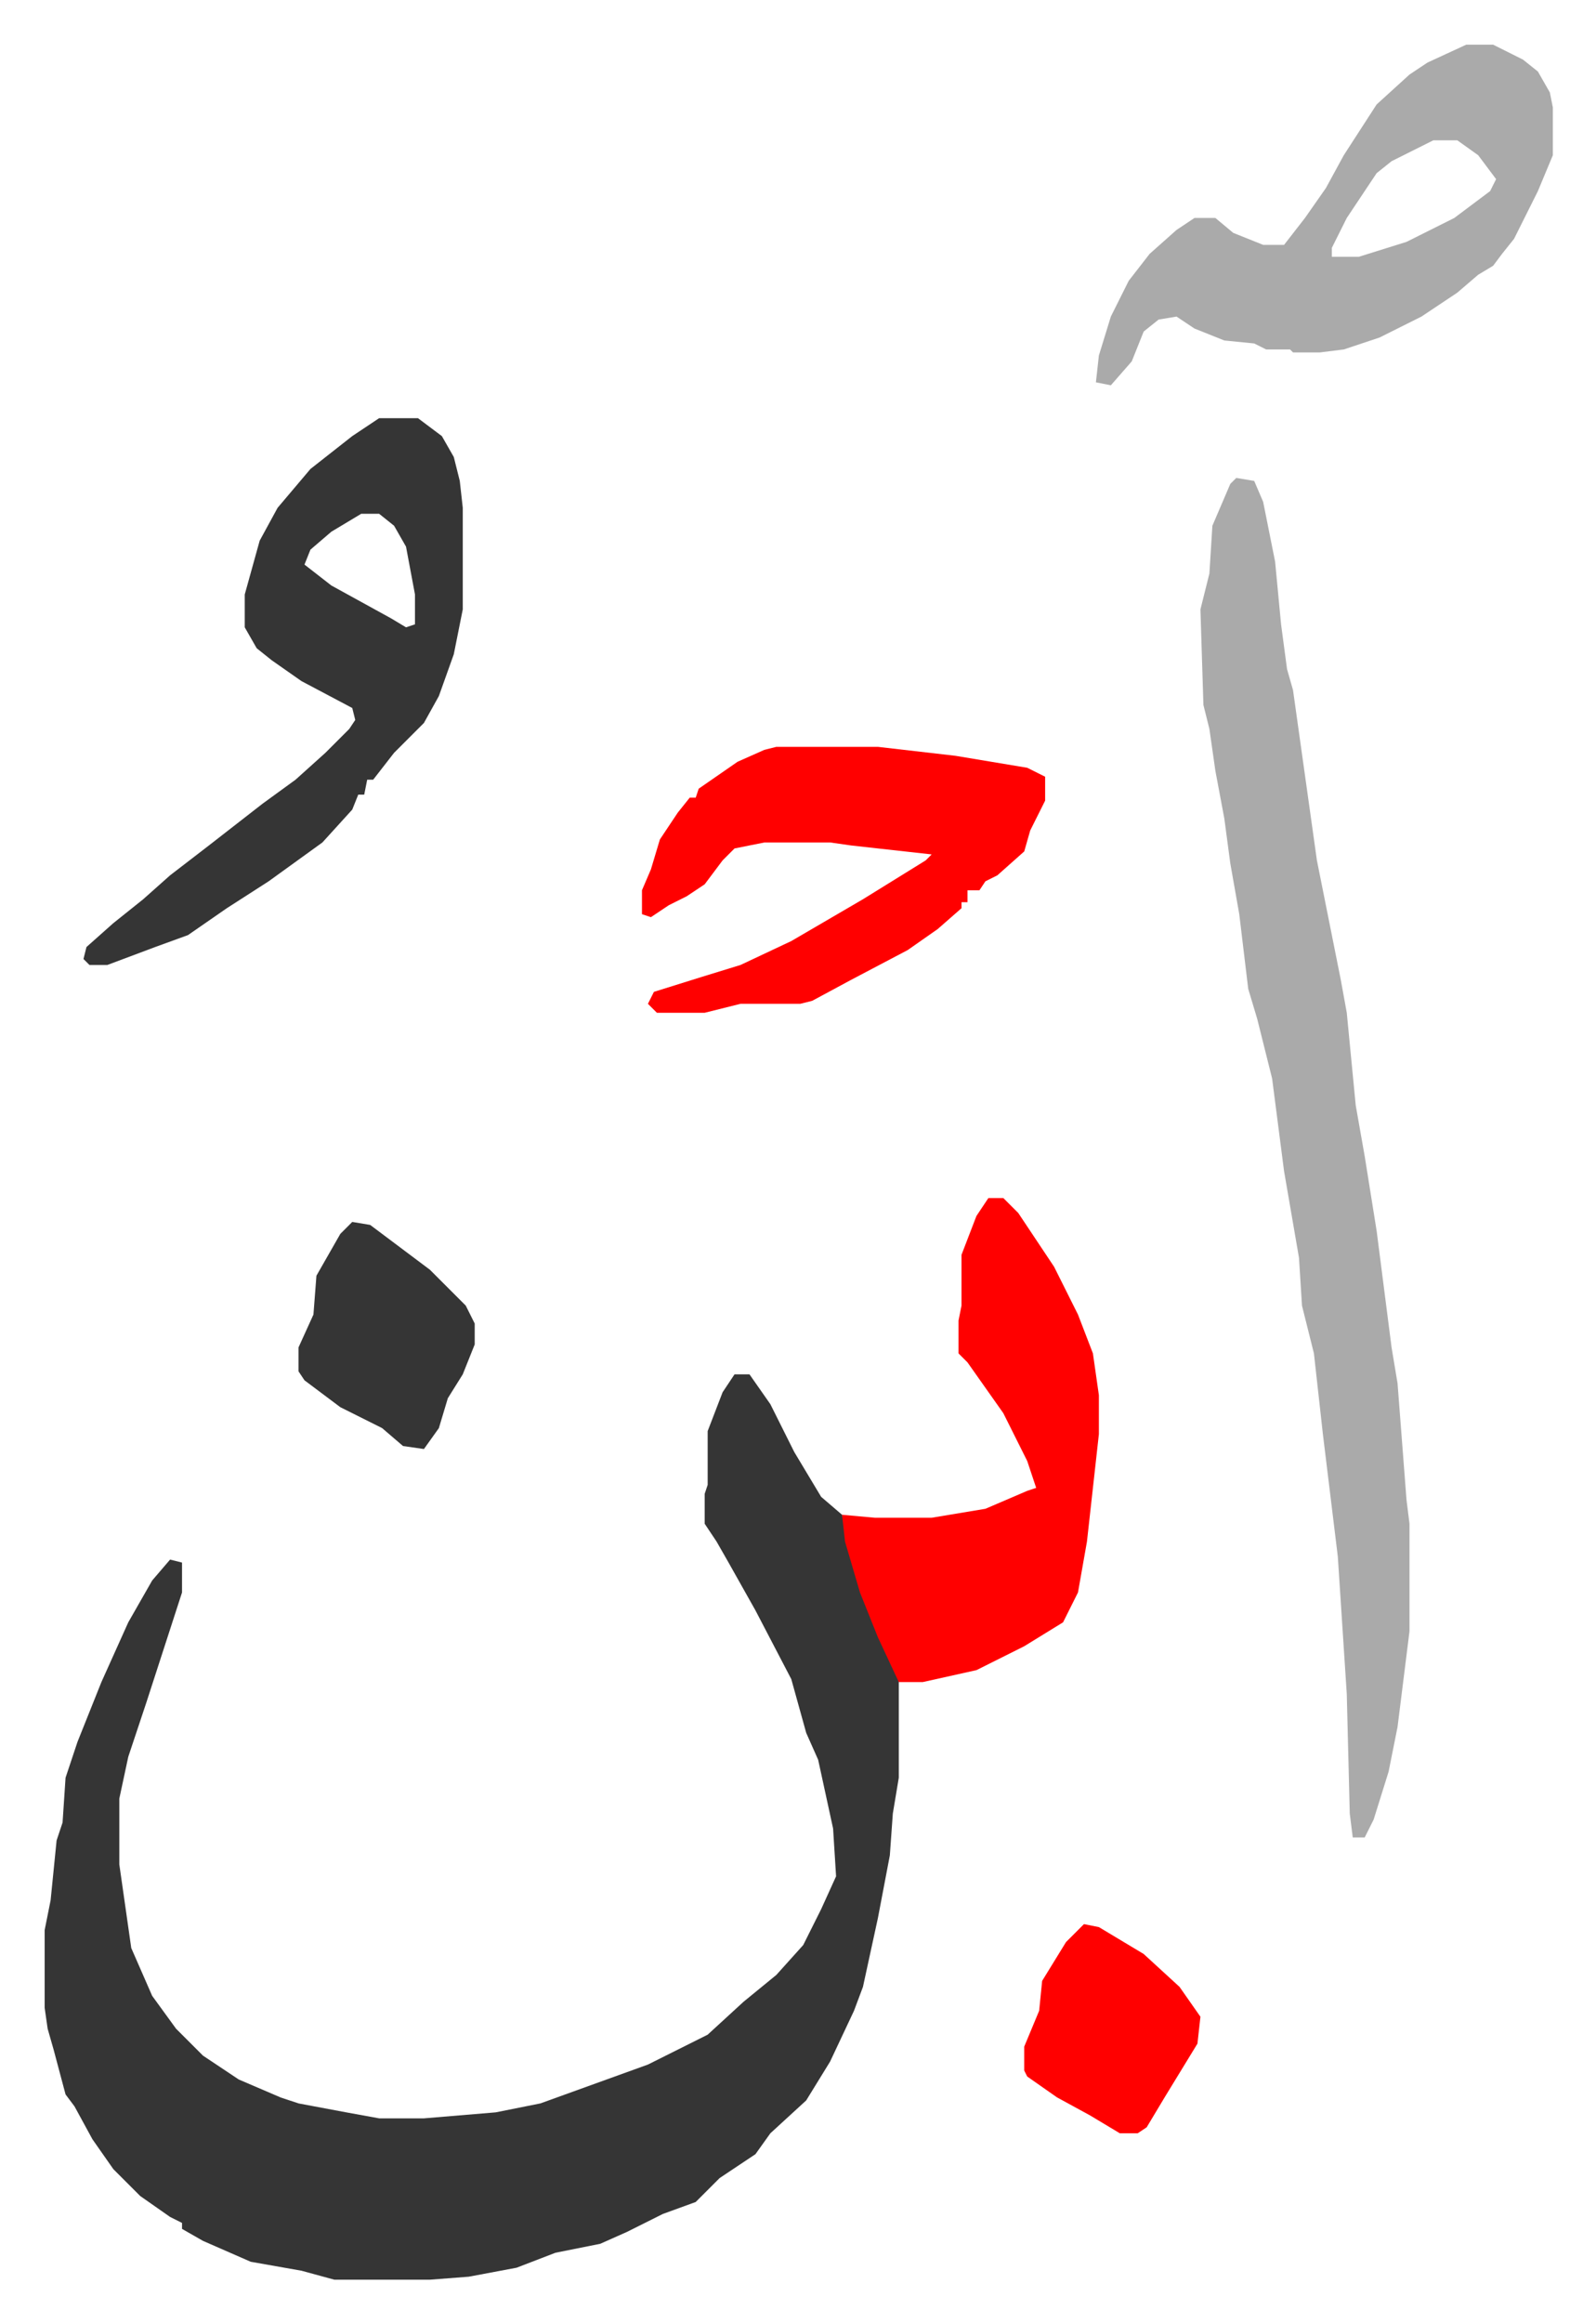
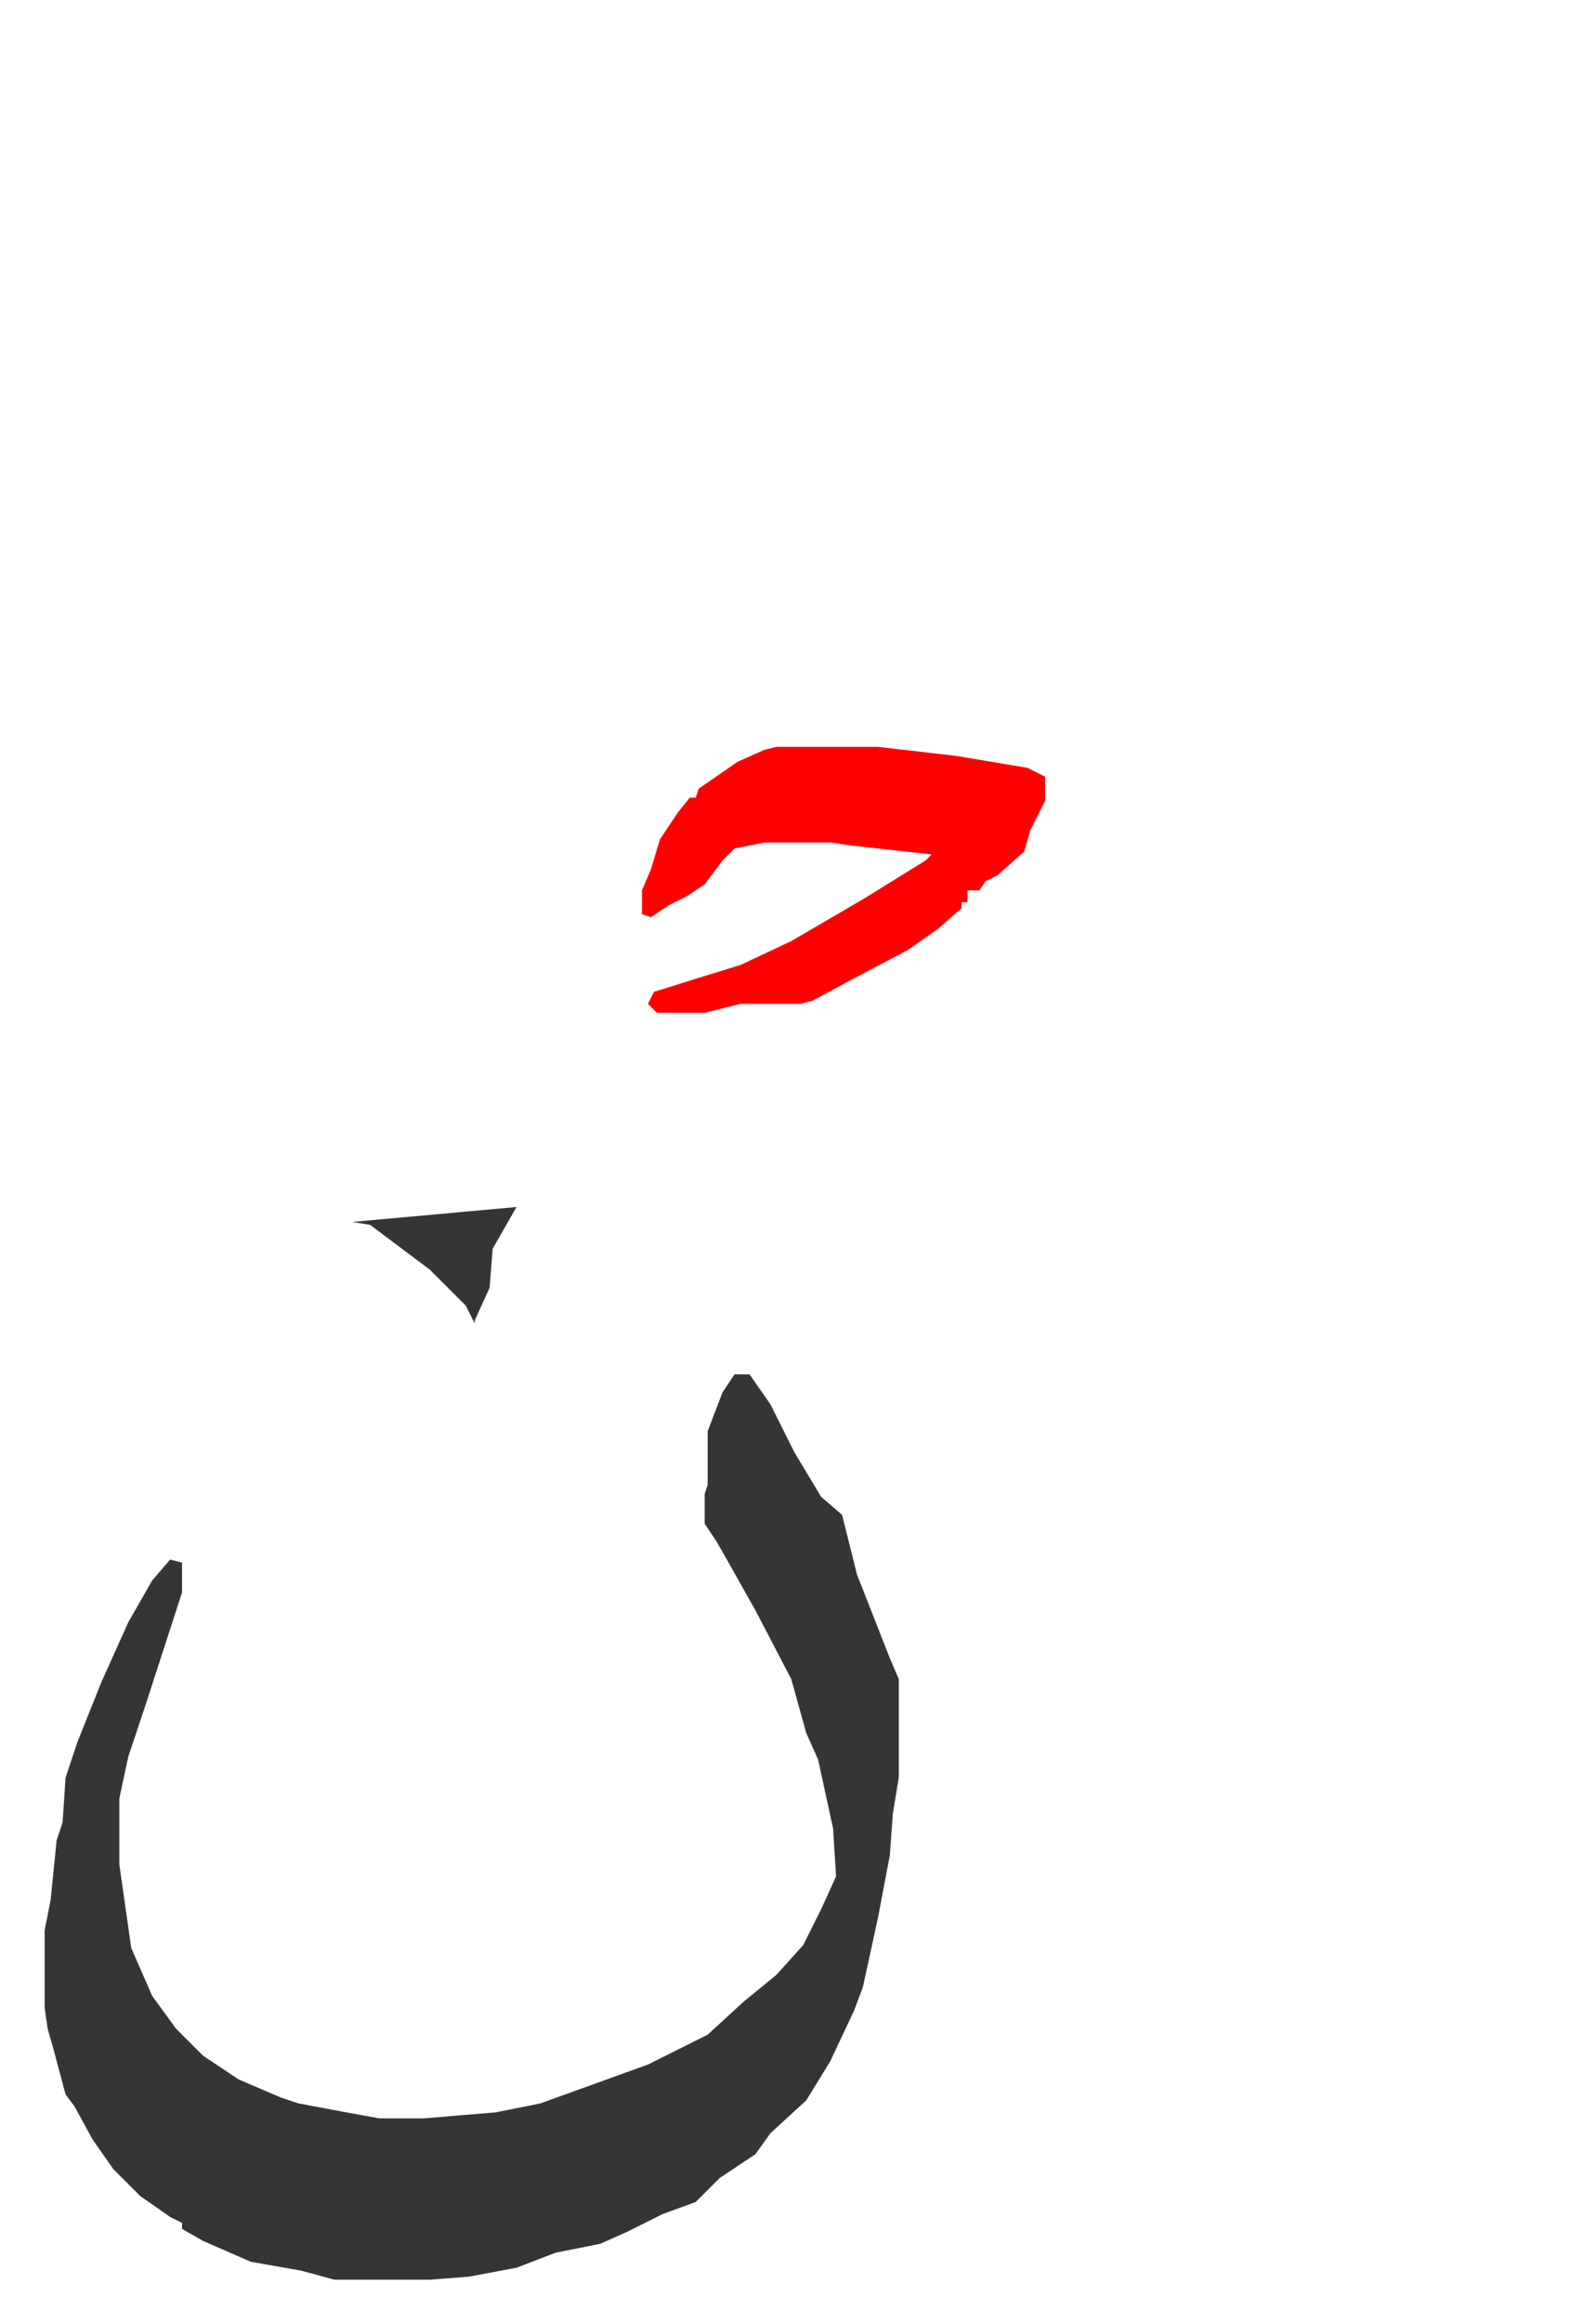
<svg xmlns="http://www.w3.org/2000/svg" role="img" viewBox="-14.95 358.05 534.40 777.40">
  <path fill="#353535" id="rule_normal" d="M231 818h5l7 10 8 16 9 15 7 6 5 20 11 28 3 7v33l-2 12-1 14-4 21-5 23-3 8-8 17-8 13-12 11-5 7-12 8-8 8-11 4-12 6-9 4-15 3-13 5-16 3-13 1H97l-11-3-17-3-16-7-7-4v-2l-4-2-10-7-9-9-7-10-6-11-3-4-4-15-2-7-1-7v-26l2-10 2-20 2-6 1-15 4-12 8-20 9-20 8-14 6-7 4 1v10l-12 37-6 18-3 14v22l4 28 7 16 8 11 9 9 12 8 14 6 6 2 16 3 11 2h15l24-2 15-3 36-13 20-10 12-11 11-9 9-10 6-12 5-11-1-16-5-23-4-9-5-18-12-23-9-16-4-7-4-6v-10l1-3v-18l5-13z" />
-   <path fill="#aaa" id="rule_hamzat_wasl" d="M399 518l6 1 3 7 4 20 2 21 2 15 2 7 8 57 8 40 2 11 3 31 3 17 4 25 5 39 2 12 3 39 1 8v36l-4 32-3 15-5 16-3 6h-4l-1-8-1-40-3-46-5-41-3-27-4-16-1-16-5-29-4-31-5-20-3-10-3-25-3-17-2-15-3-16-2-14-2-8-1-32 3-12 1-16 6-14z" />
-   <path fill="#353535" id="rule_normal" d="M112 498h13l8 6 4 7 2 8 1 9v34l-3 15-5 14-5 9-5 5-5 5-7 9h-2l-1 5h-2l-2 5-10 11-18 13-14 9-13 9-11 4-8 3-8 3h-6l-2-2 1-4 9-8 10-8 9-8 13-10 18-14 11-8 10-9 8-8 2-3-1-4-17-9-10-7-5-4-4-7v-11l5-18 6-11 11-13 14-11zm-6 32l-10 6-7 6-2 5 9 7 20 11 5 3 3-1v-10l-3-16-4-7-5-4z" />
-   <path fill="#ff0000" id="rule_qalqalah" d="M316 759h5l5 5 12 18 8 16 5 13 2 14v13l-4 36-3 17-5 10-13 8-16 8-18 4h-8l-7-15-6-15-5-17-1-9 11 1h19l18-3 14-6 3-1-3-9-8-16-12-17-3-3v-11l1-5v-17l5-13z" />
-   <path fill="#aaa" id="rule_hamzat_wasl" d="M476 373h9l10 5 5 4 4 7 1 5v16l-5 12-8 16-4 5-3 4-5 3-7 6-12 8-14 7-12 4-8 1h-9l-1-1h-8l-4-2-10-1-10-4-6-4-6 1-5 4-4 10-7 8-5-1 1-9 4-13 6-12 7-9 9-8 6-4h7l6 5 10 4h7l7-9 7-10 6-11 11-17 11-10 6-4zm-11 32l-14 7-5 4-10 15-5 10v3h9l16-5 16-8 12-9 2-4-6-8-7-5z" />
  <path fill="#ff0000" id="rule_qalqalah" d="M245 608h34l26 3 24 4 6 3v8l-5 10-2 7-9 8-4 2-2 3h-4v4h-2v2l-8 7-10 7-19 10-13 7-4 1h-20l-12 3h-16l-3-3 2-4 16-5 13-4 17-8 24-14 21-13 2-2-27-3-7-1h-22l-10 2-4 4-6 8-6 4-6 3-6 4-3-1v-8l3-7 3-10 6-9 4-5h2l1-3 13-9 9-4z" />
-   <path fill="#353535" id="rule_normal" d="M103 767l6 1 12 9 8 6 12 12 3 6v7l-4 10-5 8-3 10-5 7-7-1-7-6-14-7-12-9-2-3v-8l5-11 1-13 8-14z" />
-   <path fill="#ff0000" id="rule_qalqalah" d="M348 1002l5 1 15 9 12 11 7 10-1 9-11 18-6 10-3 2h-6l-10-6-11-6-10-7-1-2v-8l5-12 1-10 8-13z" />
+   <path fill="#353535" id="rule_normal" d="M103 767l6 1 12 9 8 6 12 12 3 6v7v-8l5-11 1-13 8-14z" />
</svg>